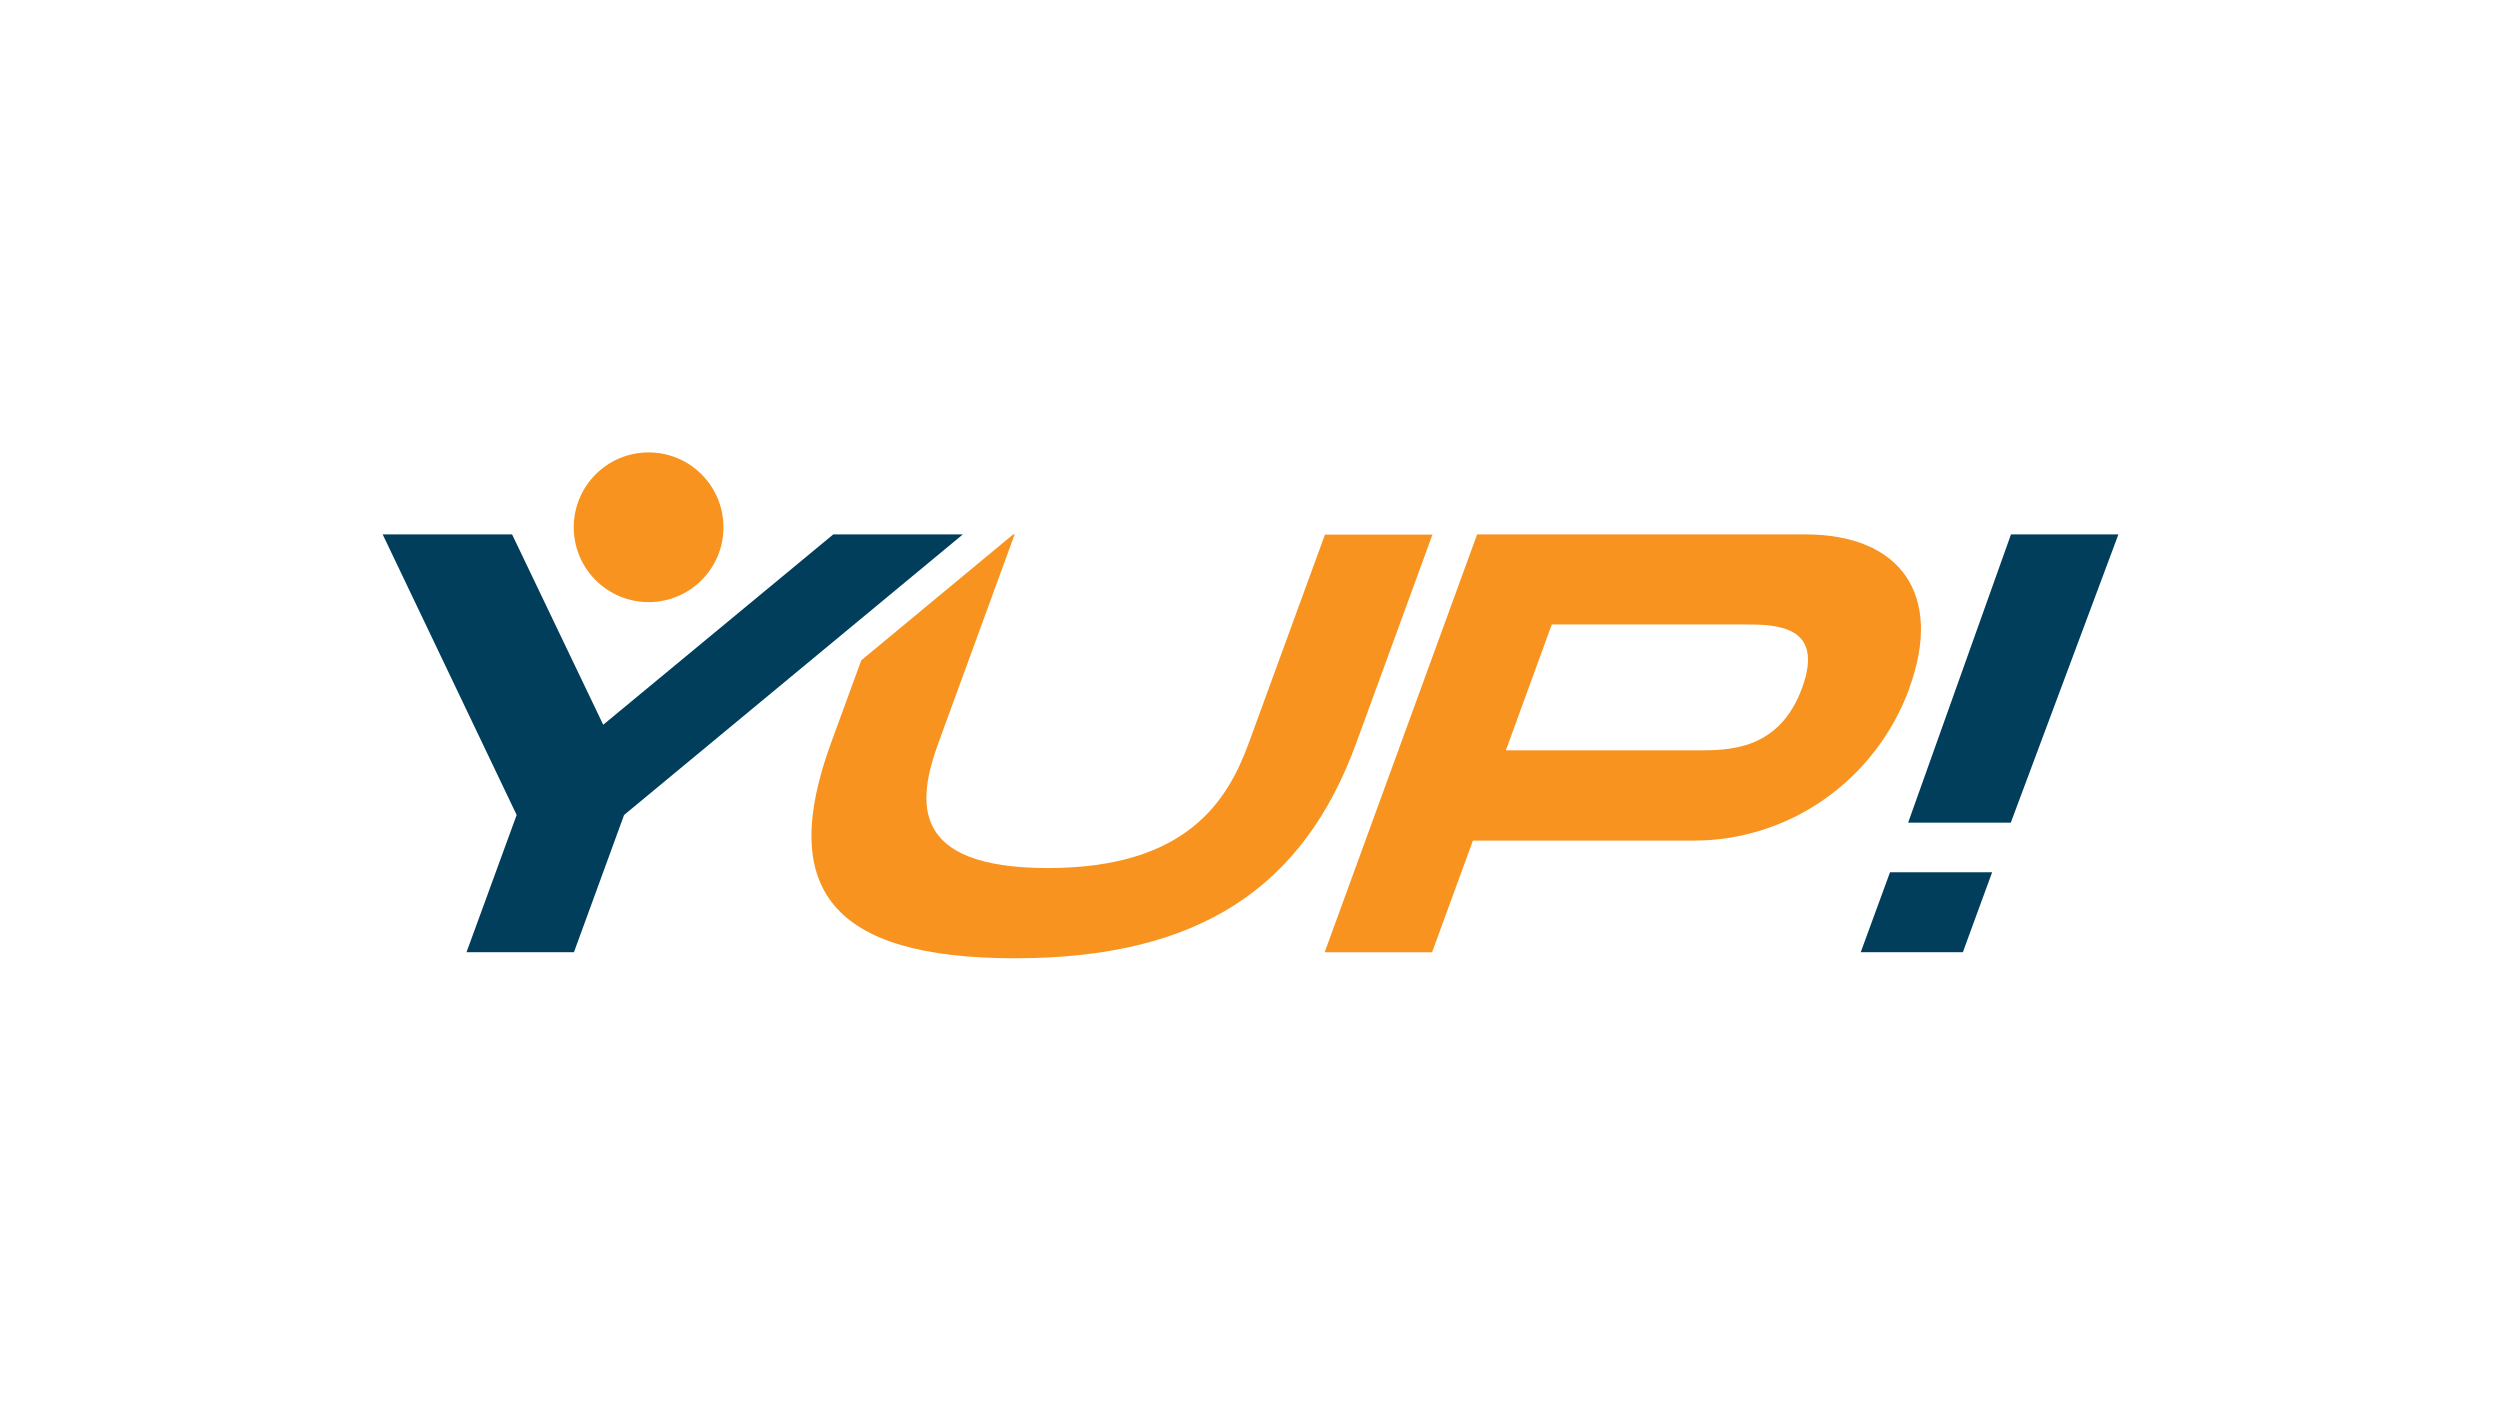
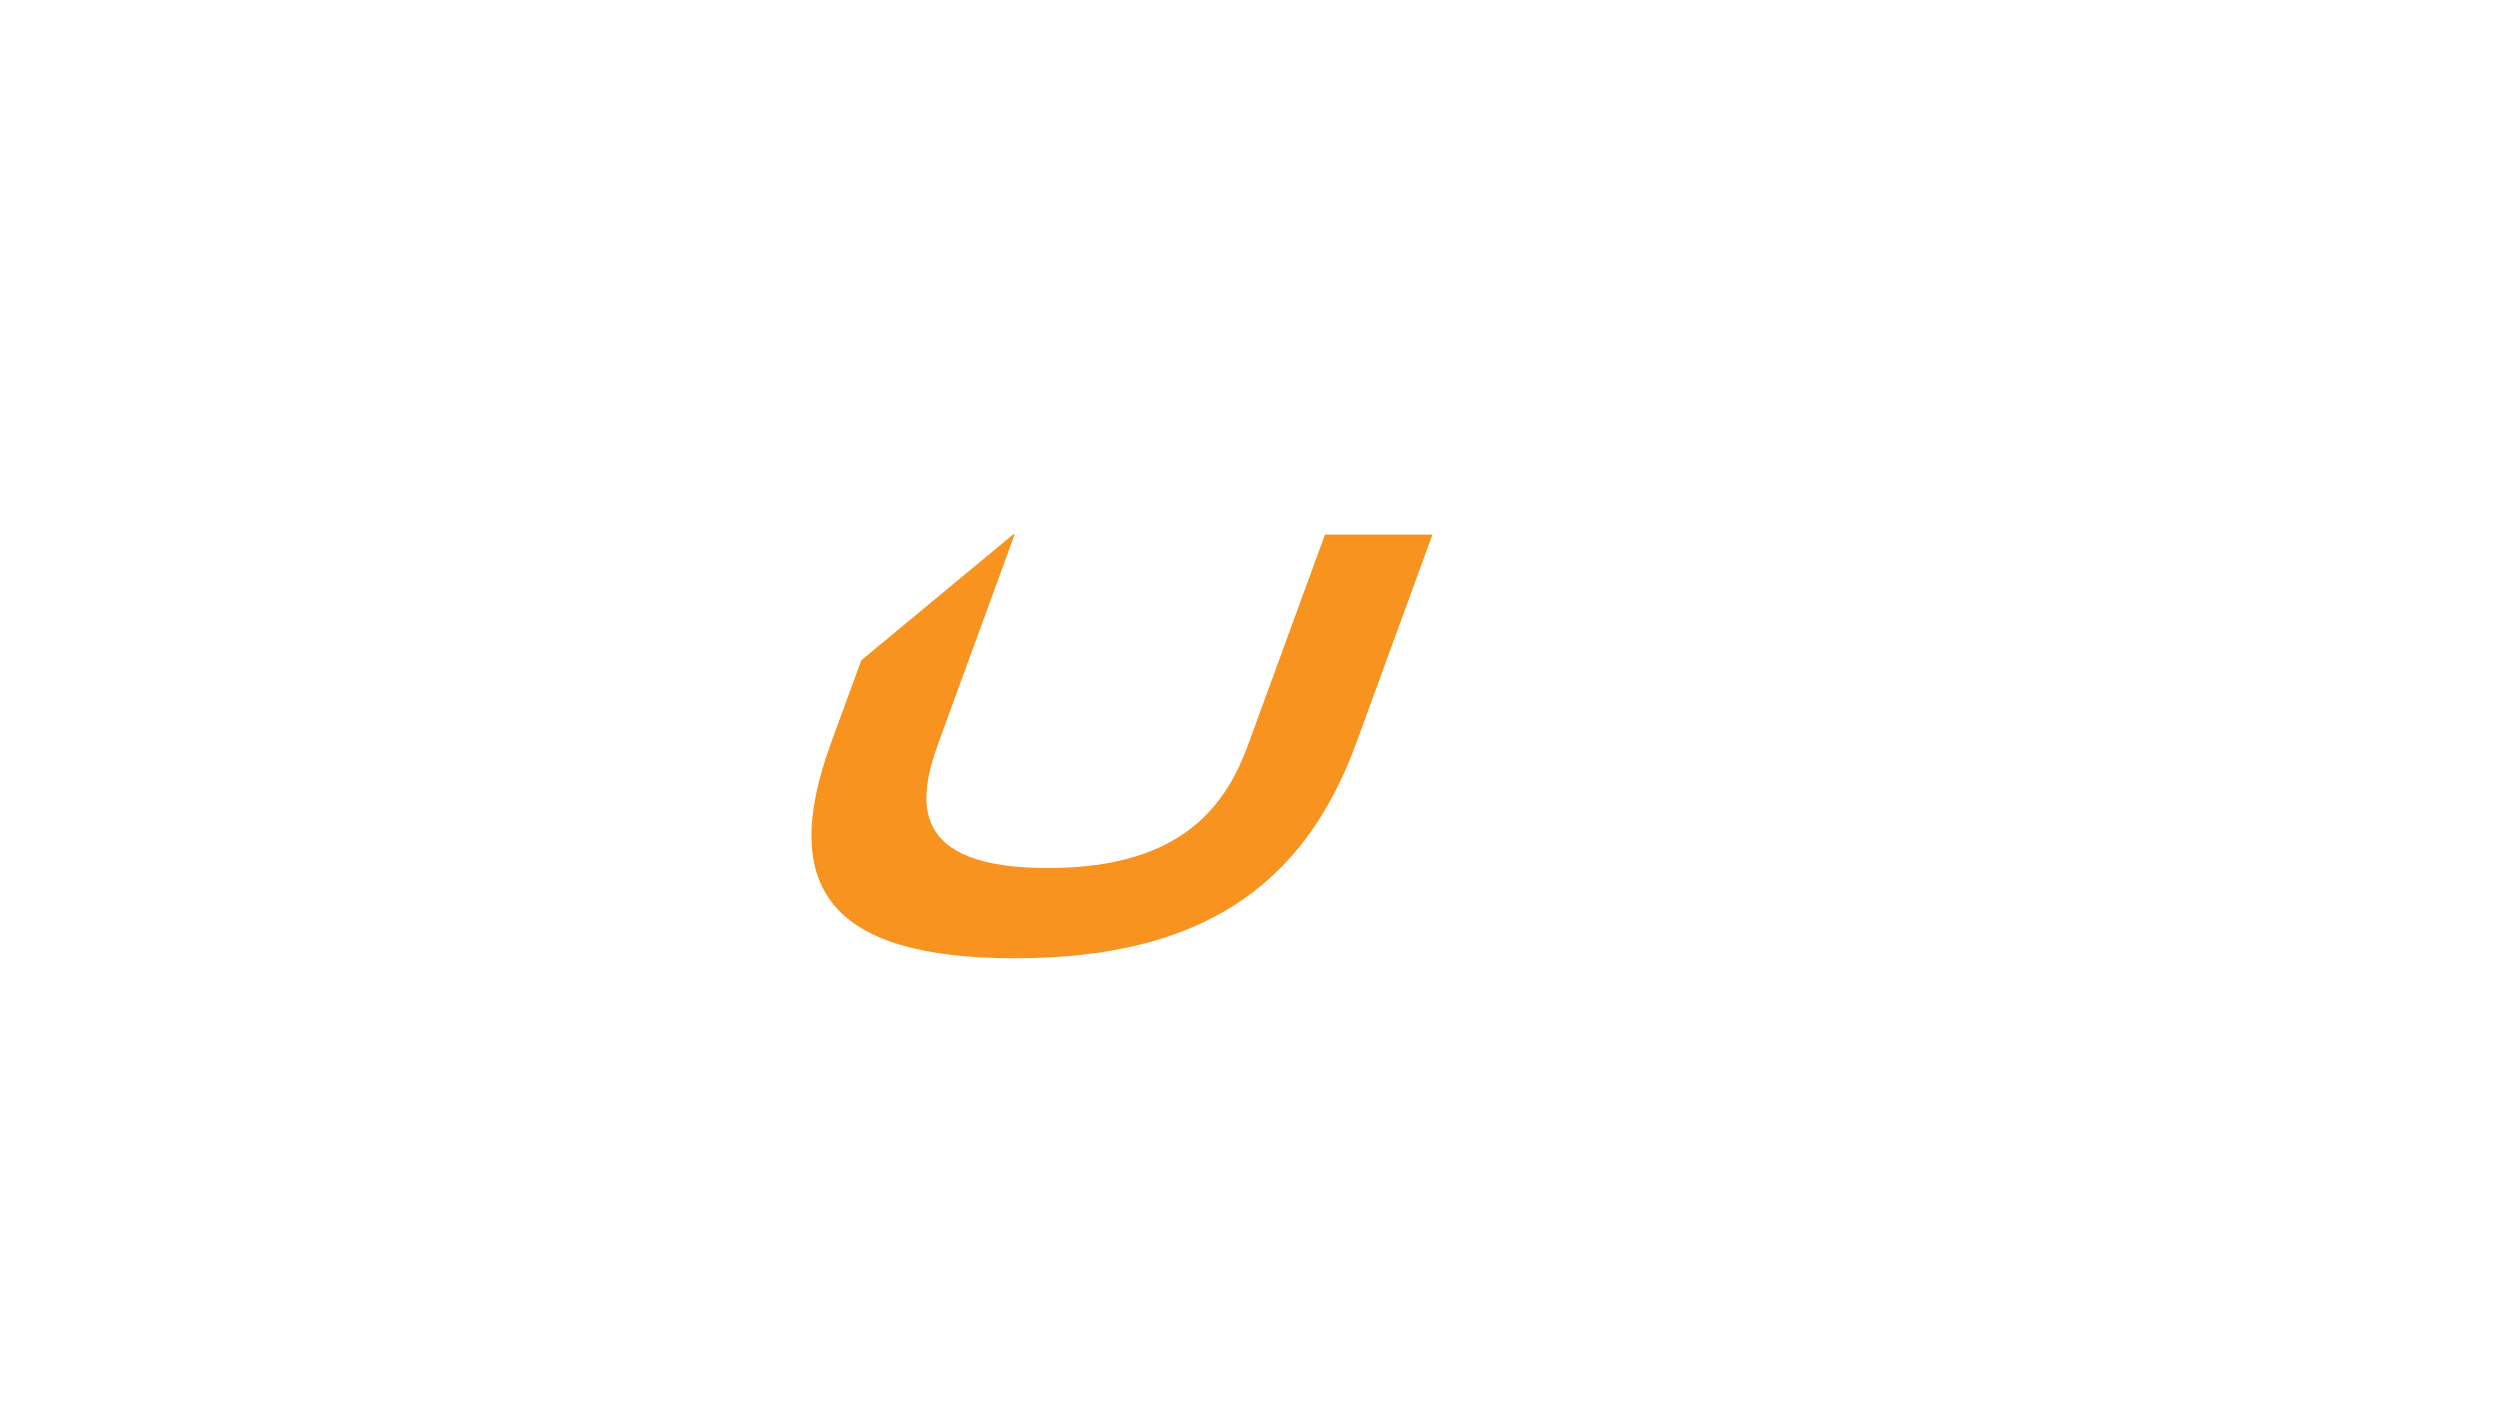
<svg xmlns="http://www.w3.org/2000/svg" id="Layer_1" version="1.1" viewBox="0 0 1366 768">
  <defs>
    <style>
      .st0 {
        fill: #f7931e;
      }

      .st1 {
        fill: #003e5c;
      }
    </style>
  </defs>
-   <path class="st1" d="M1088.5,476.6l-16,43.7h-55.8l16-43.7h55.8ZM1098.7,449.5h-56.1l56.2-157.5h58.7l-58.8,157.5Z" />
  <g>
-     <path class="st0" d="M1043.4,375.8c-18.6,50.9-66,83.5-117.9,83.5h-120.7l-22.3,61h-58.7l83.3-228.3h179.4c51.9,0,75.4,32.9,56.8,83.8ZM984.7,375.8c12.6-34.6-14.8-34.6-32.4-34.6h-104.4l-25.1,68.8h104.4c17.6,0,45,0,57.5-34.2Z" />
    <path class="st0" d="M724,292l-41.6,113.8c-11.5,31.6-33.8,68.5-109.8,68.5s-71.5-36.5-59.8-68.5l41.6-113.8h-.8l-83,68.8-16.5,45.1c-29.1,79.6,0,117.7,100.5,117.7s157.6-38.5,186.5-117.7l41.6-113.8h-58.7Z" />
  </g>
-   <path class="st1" d="M209,292h70.8l49.8,104,125.7-104h70.8l-185.1,153.3-27.4,75h-58.7l27.4-75-73.2-153.3Z" />
-   <circle class="st0" cx="354.4" cy="288.1" r="40.9" />
</svg>